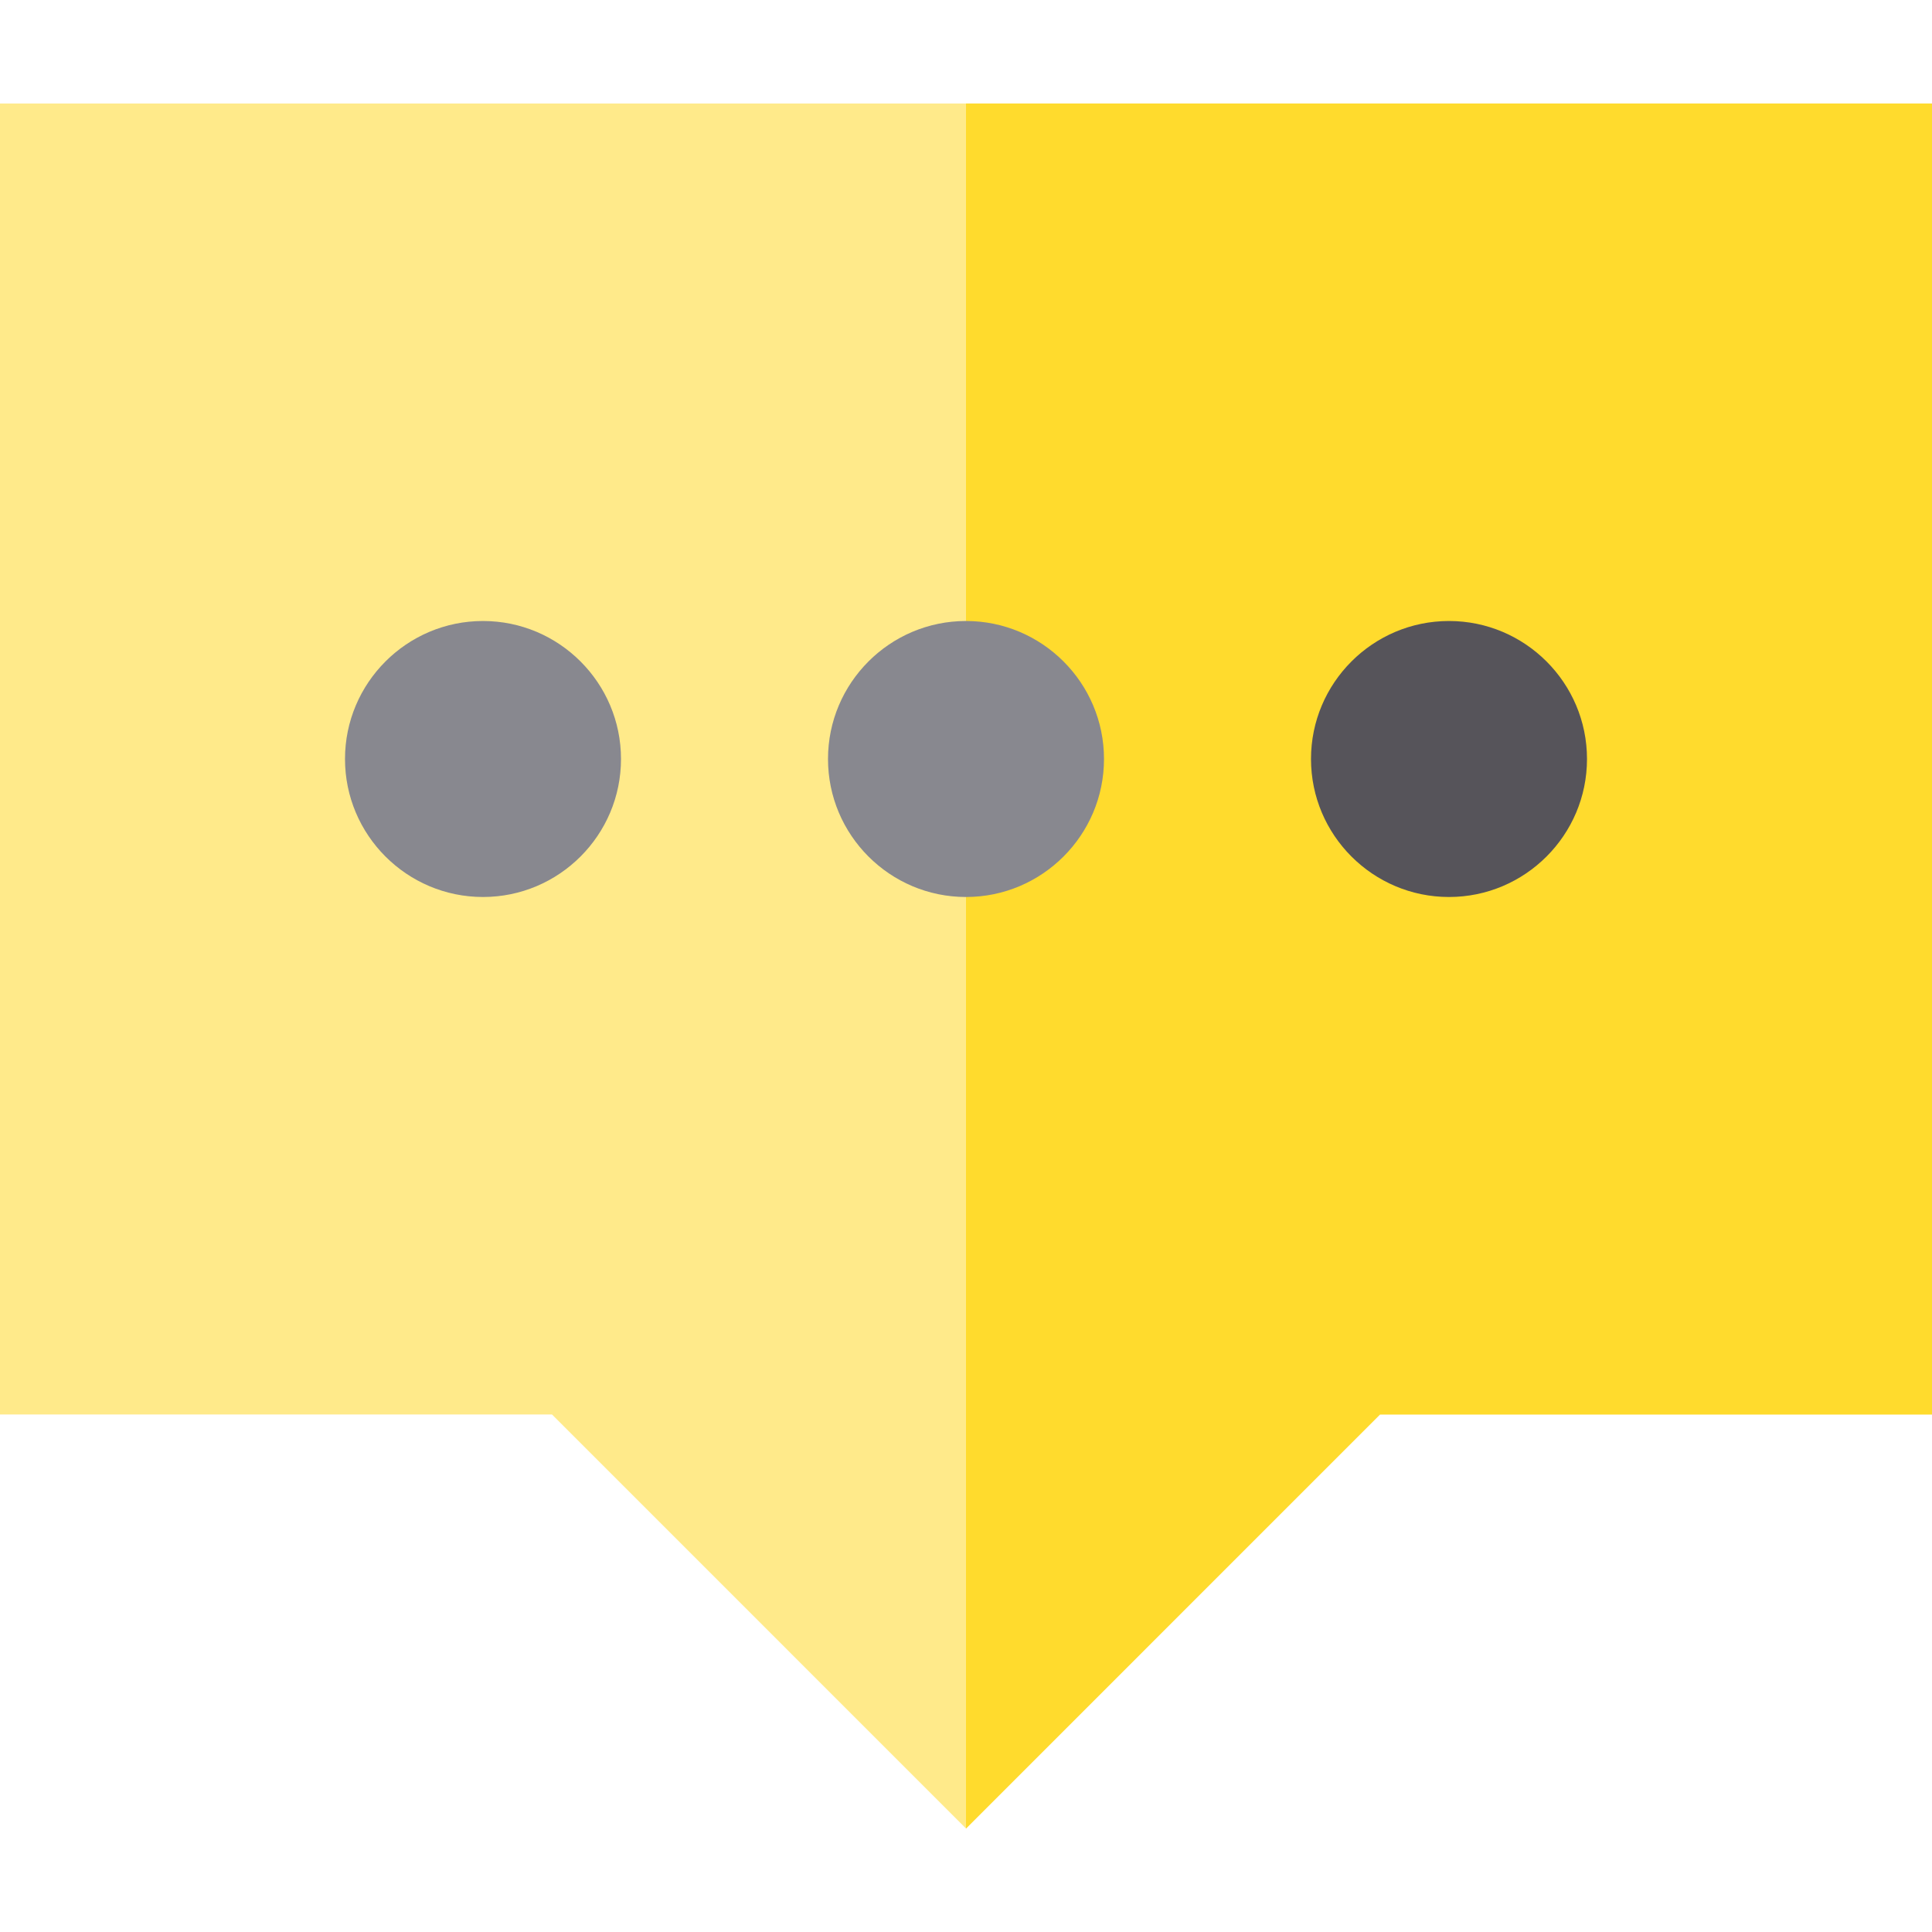
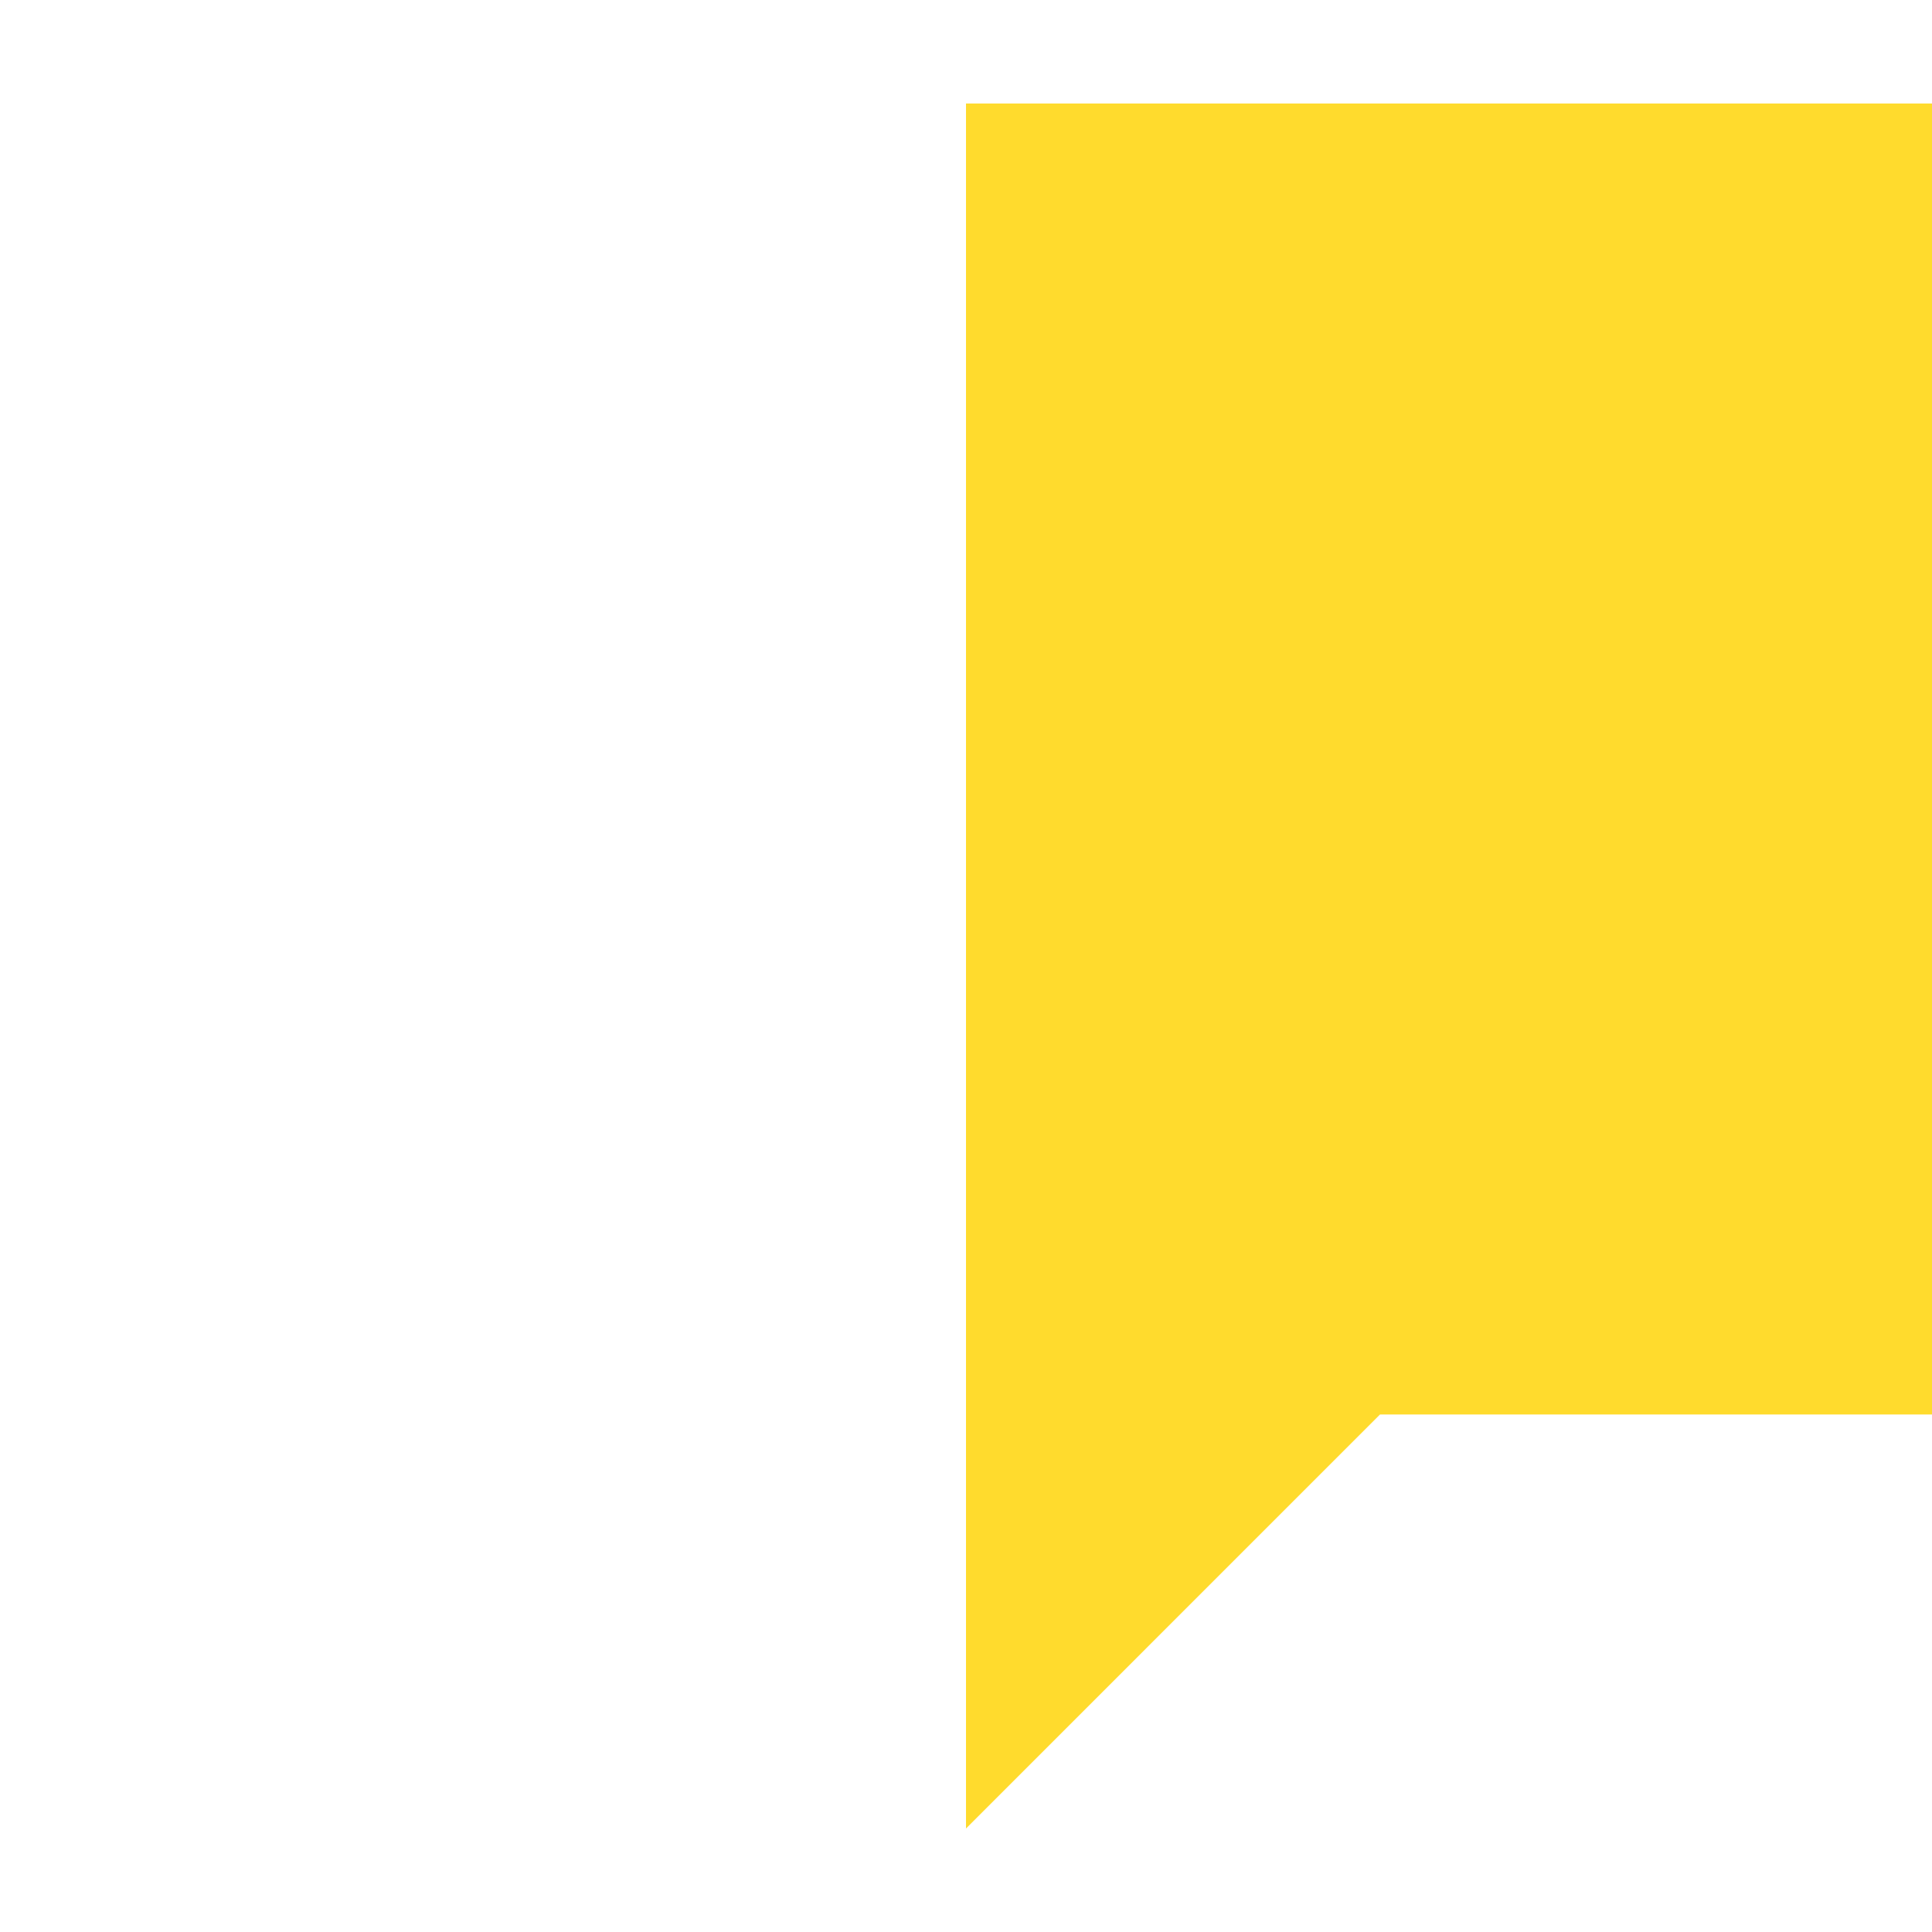
<svg xmlns="http://www.w3.org/2000/svg" height="800px" width="800px" version="1.1" id="Layer_1" viewBox="0 0 512 512" xml:space="preserve">
-   <polygon style="fill:#FFEA8A;" points="512,27.429 0,27.429 0,374.857 146.286,374.857 256,484.571 365.714,374.857 512,374.857 " />
  <polygon style="fill:#FFDB2D;" points="256,27.429 256,484.571 365.714,374.857 512,374.857 512,27.429 " />
  <g>
-     <path style="fill:#88888F;" d="M256,237.714c-20.165,0-36.571-16.406-36.571-36.571s16.406-36.571,36.571-36.571   s36.571,16.406,36.571,36.571S276.165,237.714,256,237.714z" />
-     <path style="fill:#88888F;" d="M128,237.714c-20.165,0-36.571-16.406-36.571-36.571s16.406-36.571,36.571-36.571   s36.571,16.406,36.571,36.571S148.165,237.714,128,237.714z" />
-   </g>
-   <path style="fill:#56545A;" d="M384,237.714c-20.165,0-36.571-16.406-36.571-36.571s16.406-36.571,36.571-36.571  s36.571,16.406,36.571,36.571S404.165,237.714,384,237.714z" />
+     </g>
</svg>